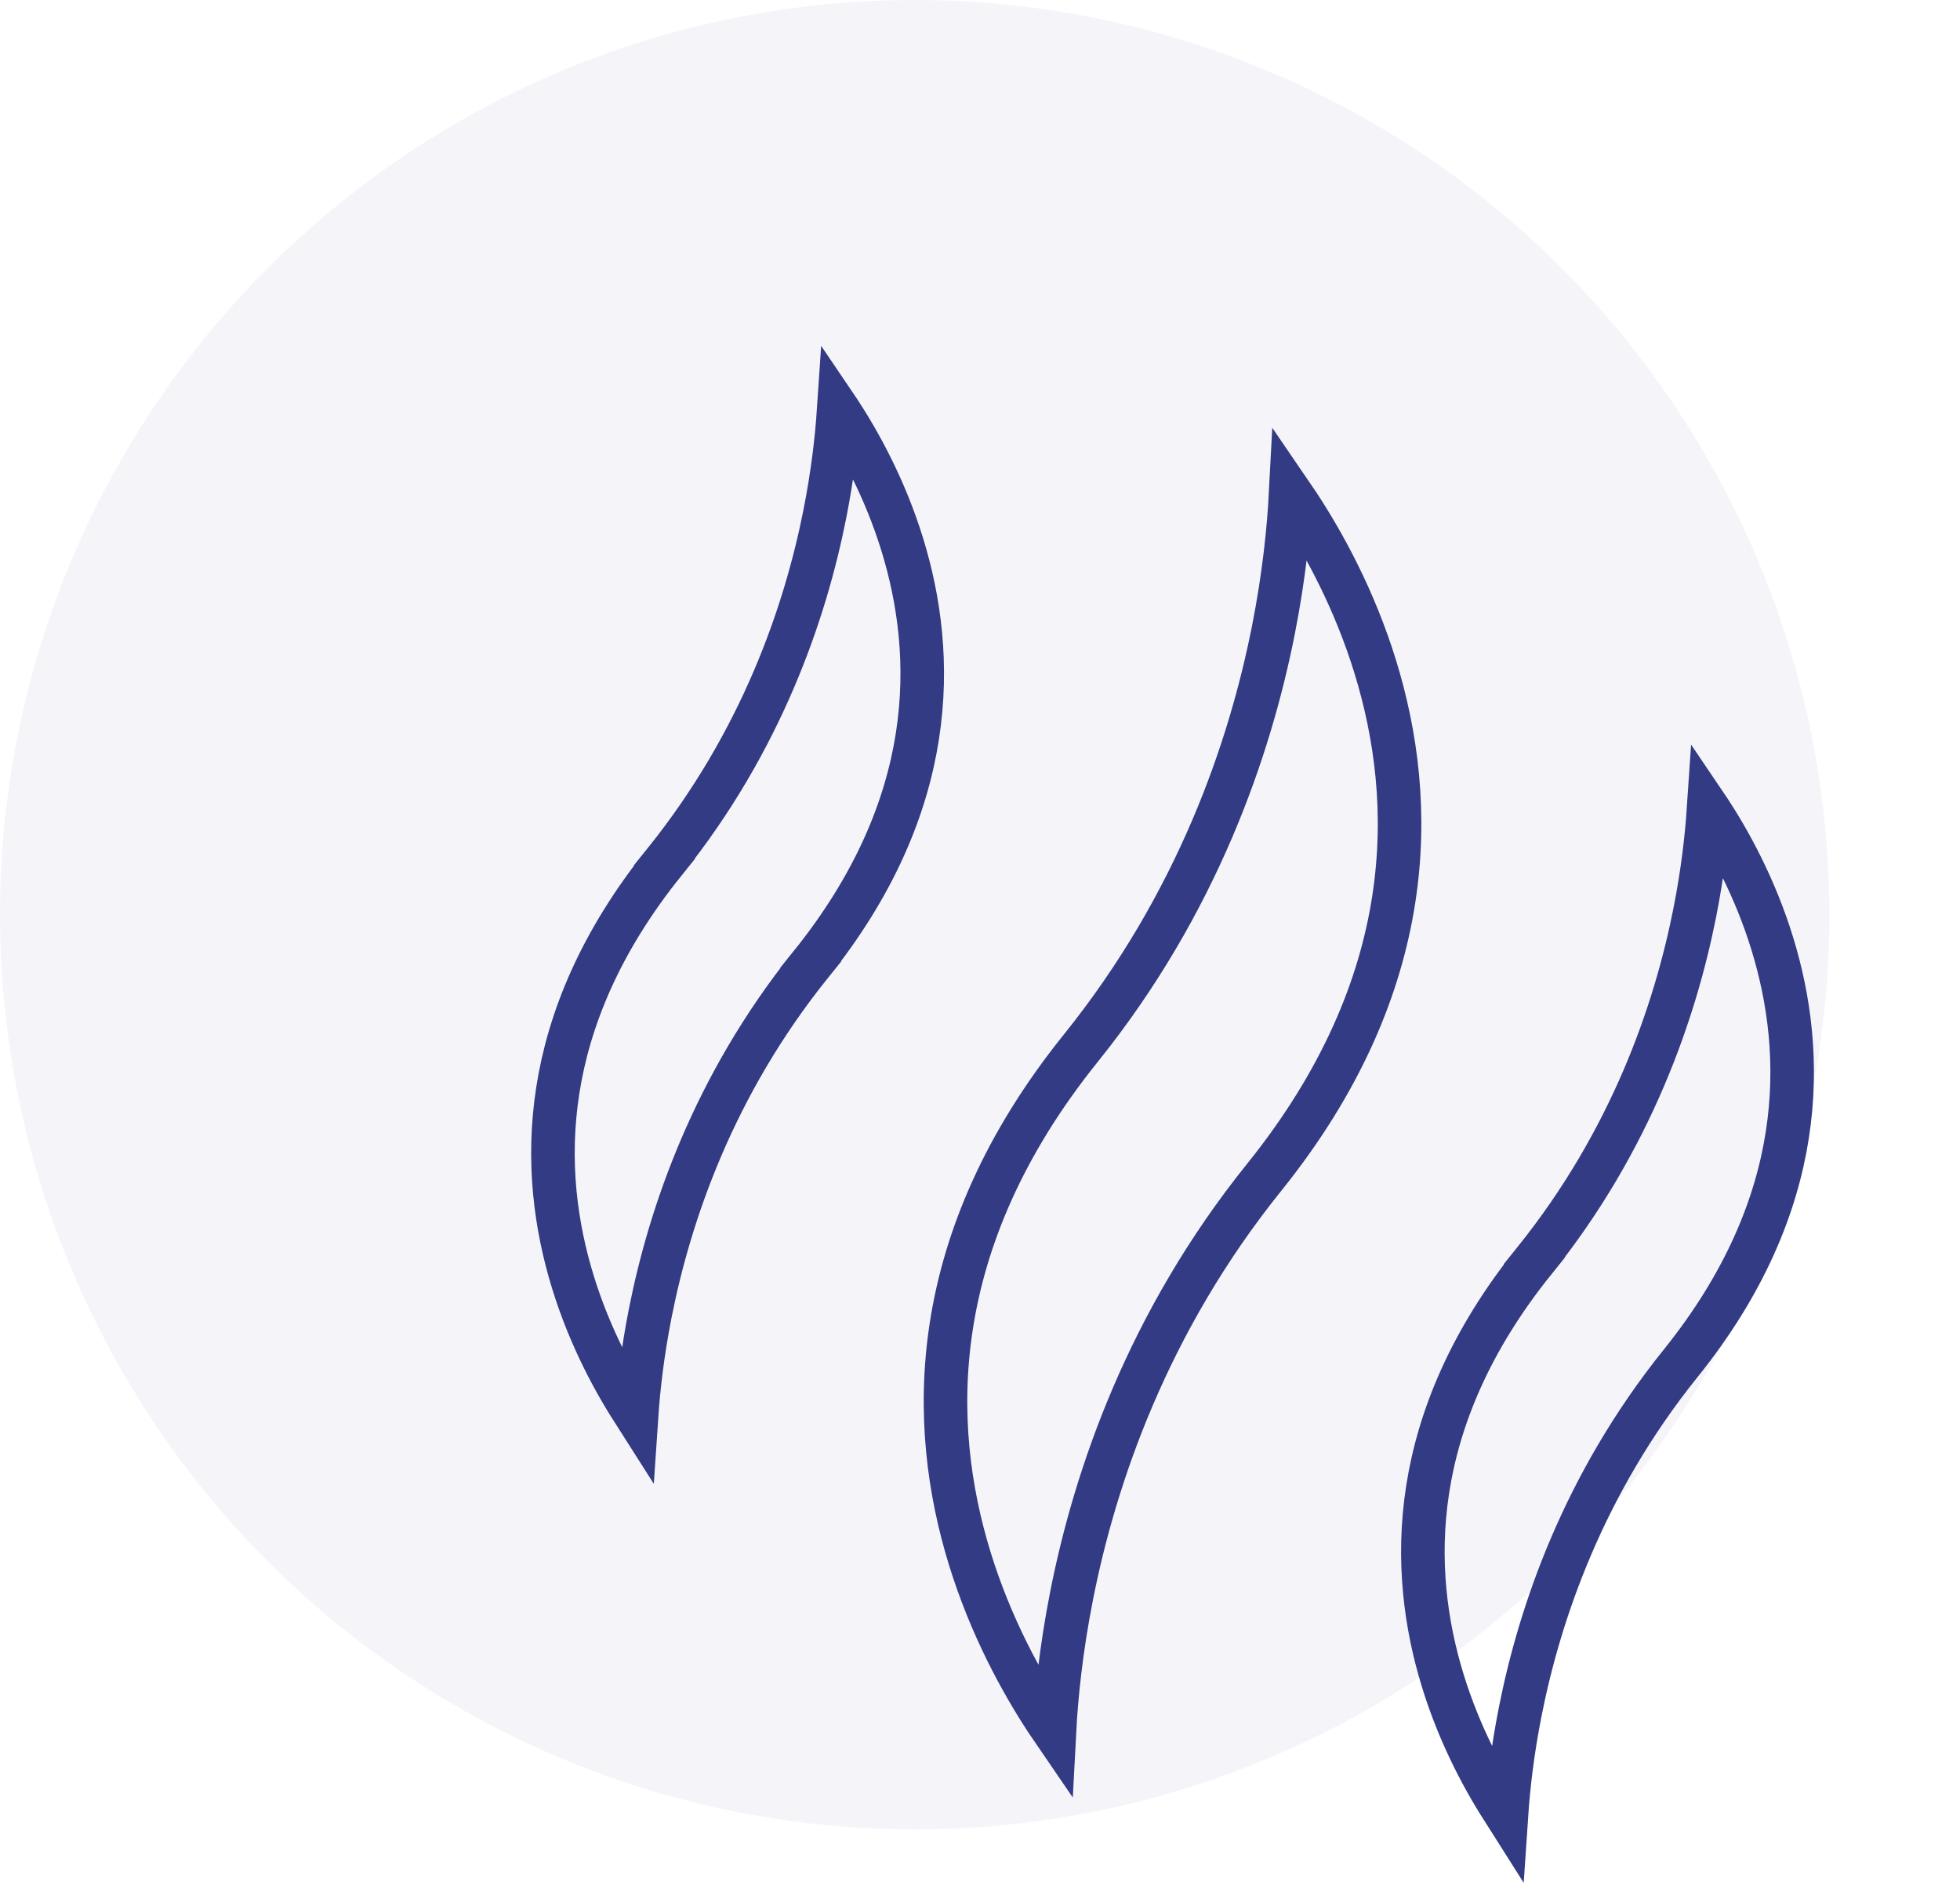
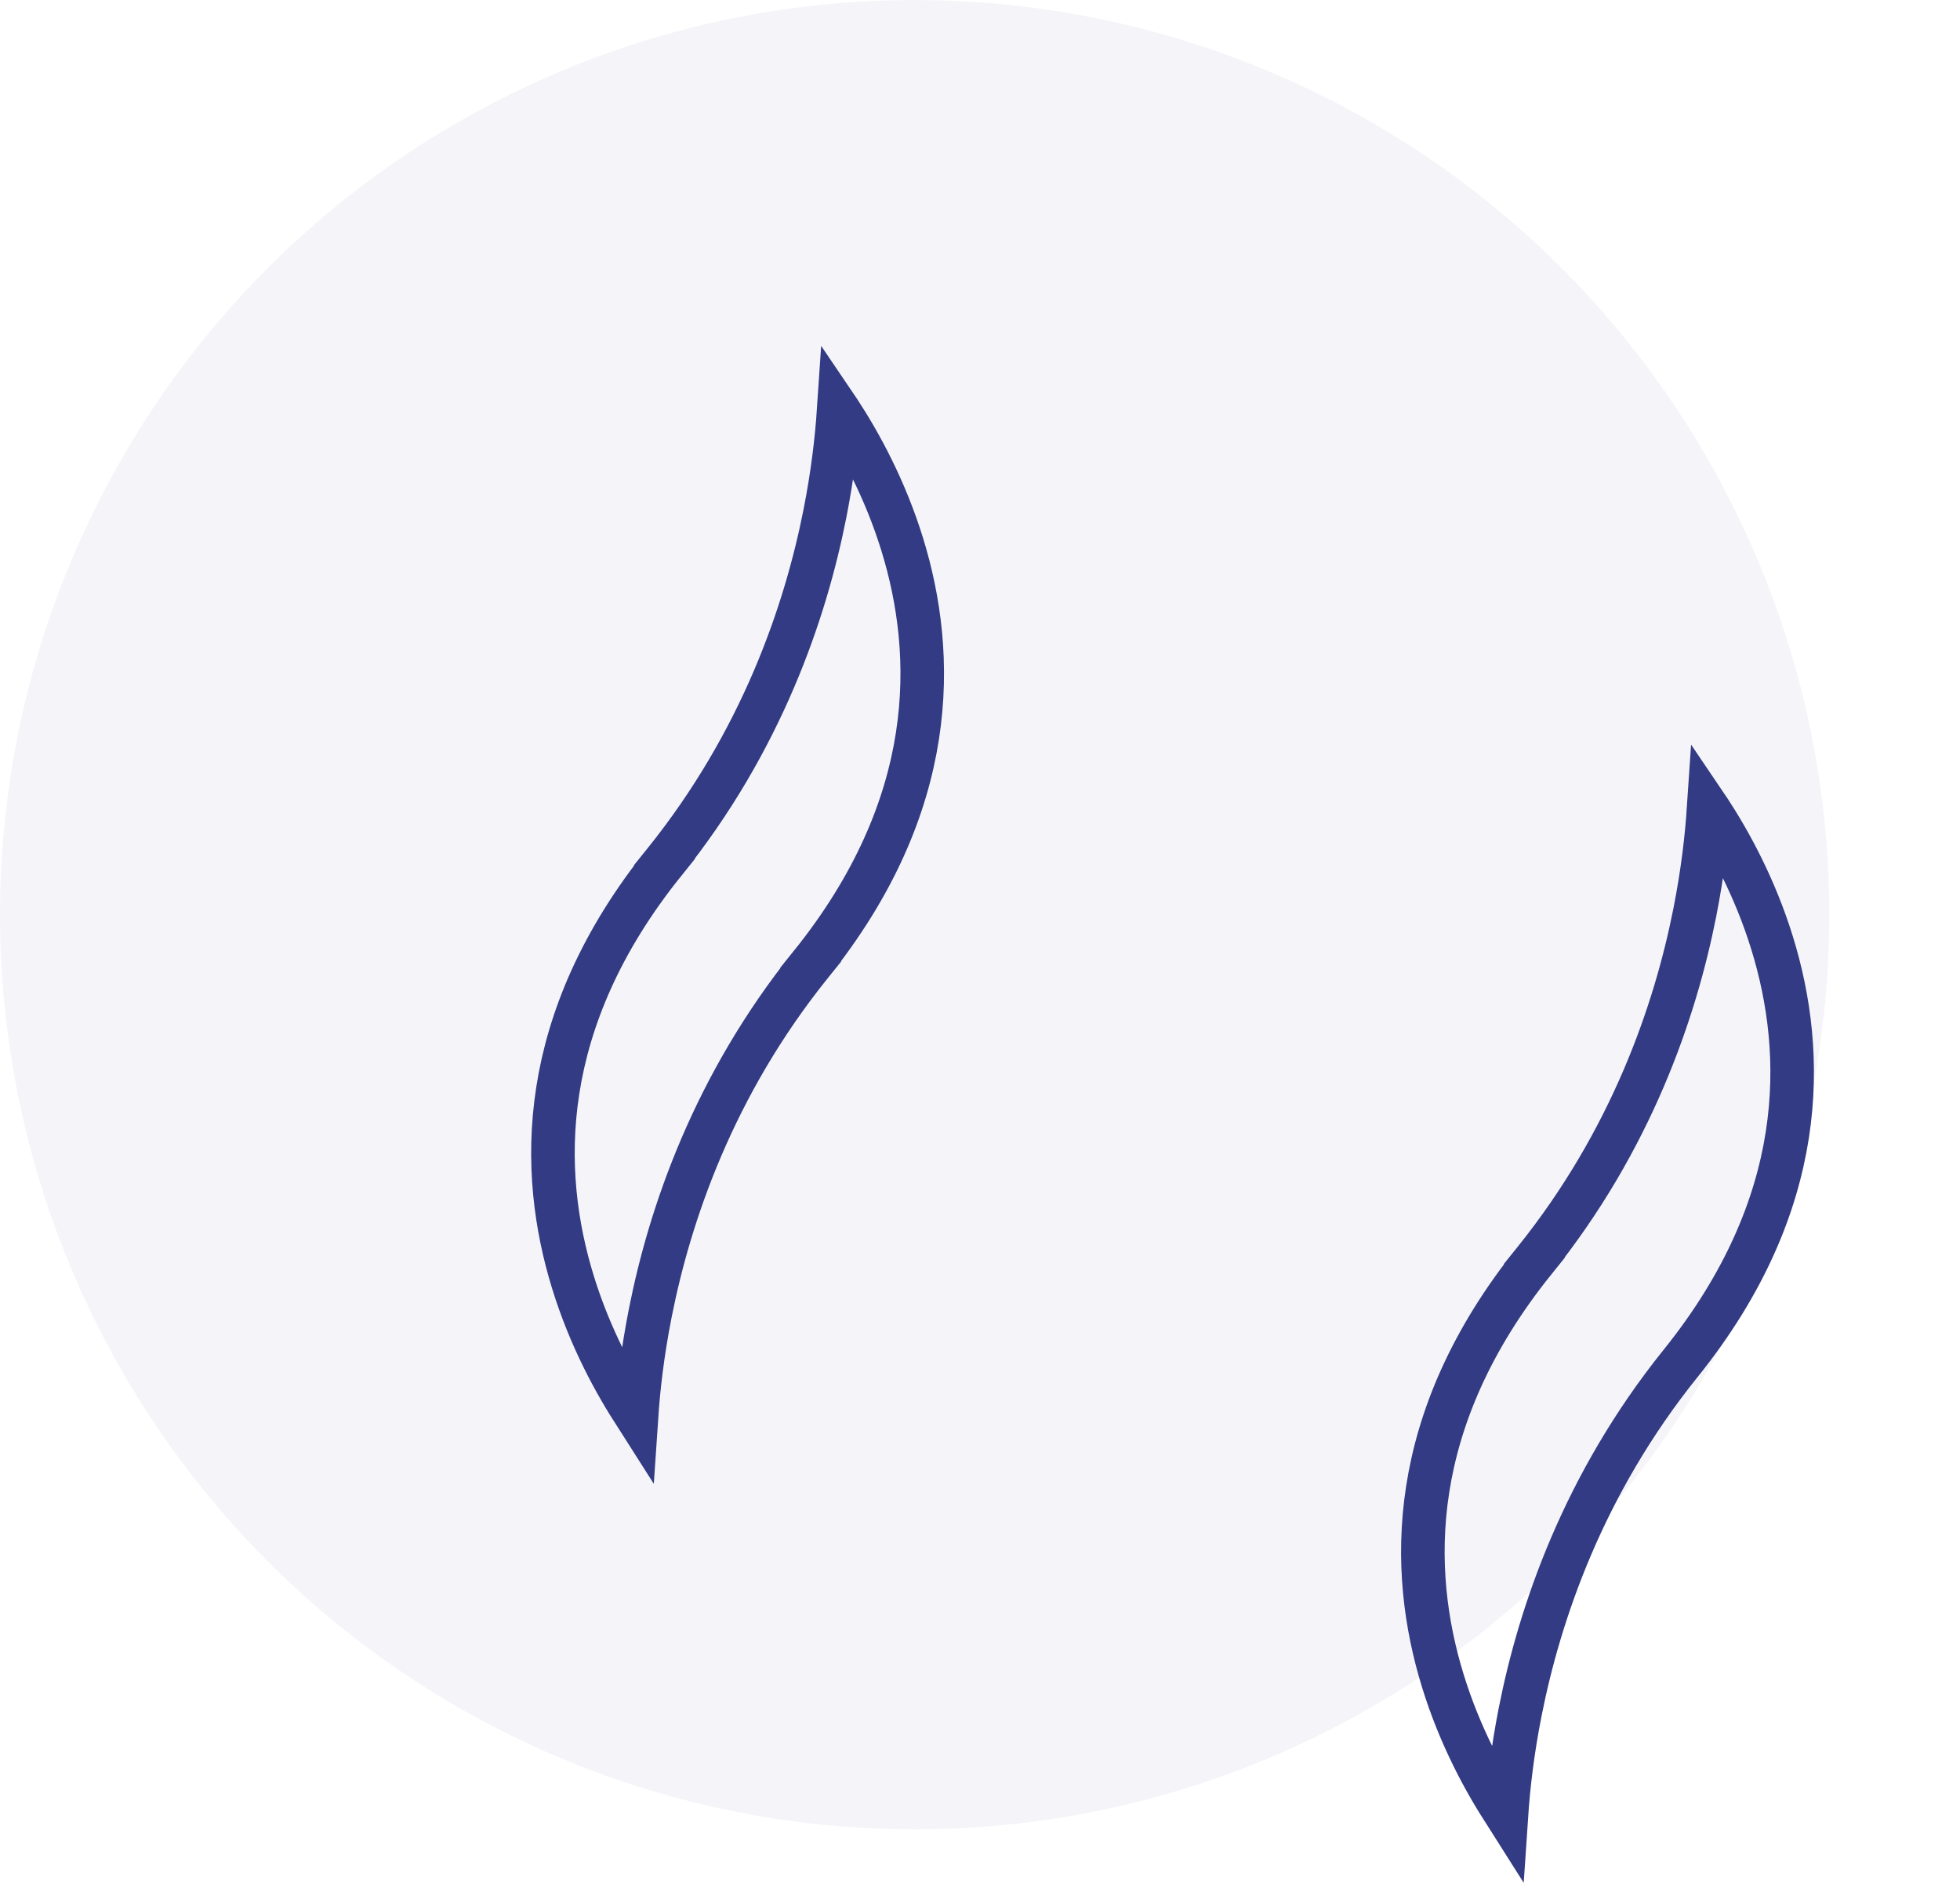
<svg xmlns="http://www.w3.org/2000/svg" fill="none" viewBox="0 0 270 261" height="261" width="270">
  <circle fill-opacity="0.05" fill="#323B83" r="126" cy="126" cx="126" />
-   <path stroke-width="6" stroke="#323B83" d="M147.637 219.709C146.135 227.293 145.499 233.806 145.248 238.614C144.907 238.117 144.555 237.594 144.196 237.046C140.687 231.696 136.468 224.02 133.596 214.702C127.889 196.186 127.43 171.053 148.898 144.37C164.949 124.421 172.182 103.119 175.407 86.837C176.909 79.253 177.545 72.74 177.796 67.932C178.137 68.43 178.489 68.953 178.848 69.501C182.357 74.85 186.576 82.526 189.448 91.844C195.156 110.36 195.614 135.493 174.146 162.176C158.095 182.126 150.862 203.427 147.637 219.709Z" />
  <path stroke-width="6" stroke="#323B83" d="M207.521 249.997C207.513 249.984 207.504 249.971 207.495 249.957C204.603 245.547 201.127 239.223 198.762 231.55C194.069 216.323 193.679 195.655 211.368 173.669L209.03 171.789L211.368 173.669C224.749 157.037 230.777 139.281 233.464 125.716C234.564 120.16 235.107 115.293 235.364 111.473C235.373 111.486 235.382 111.5 235.39 111.513C238.283 115.923 241.758 122.247 244.123 129.921C248.817 145.147 249.206 165.816 231.518 187.801C218.137 204.433 212.109 222.189 209.422 235.755C208.321 241.31 207.778 246.177 207.521 249.997Z" />
  <path stroke-width="6" stroke="#323B83" d="M89.586 180.829C88.486 186.385 87.943 191.252 87.686 195.072C87.677 195.058 87.668 195.045 87.659 195.032C84.767 190.622 81.291 184.298 78.926 176.624C74.233 161.398 73.843 140.729 91.532 118.744L89.195 116.863L91.532 118.744C104.913 102.112 110.941 84.356 113.628 70.79C114.728 65.234 115.271 60.368 115.528 56.548C115.537 56.561 115.546 56.574 115.555 56.588C118.447 60.998 121.922 67.322 124.288 74.995C128.981 90.222 129.37 110.891 111.682 132.876L114.019 134.756L111.682 132.876C98.301 149.508 92.273 167.263 89.586 180.829Z" />
</svg>